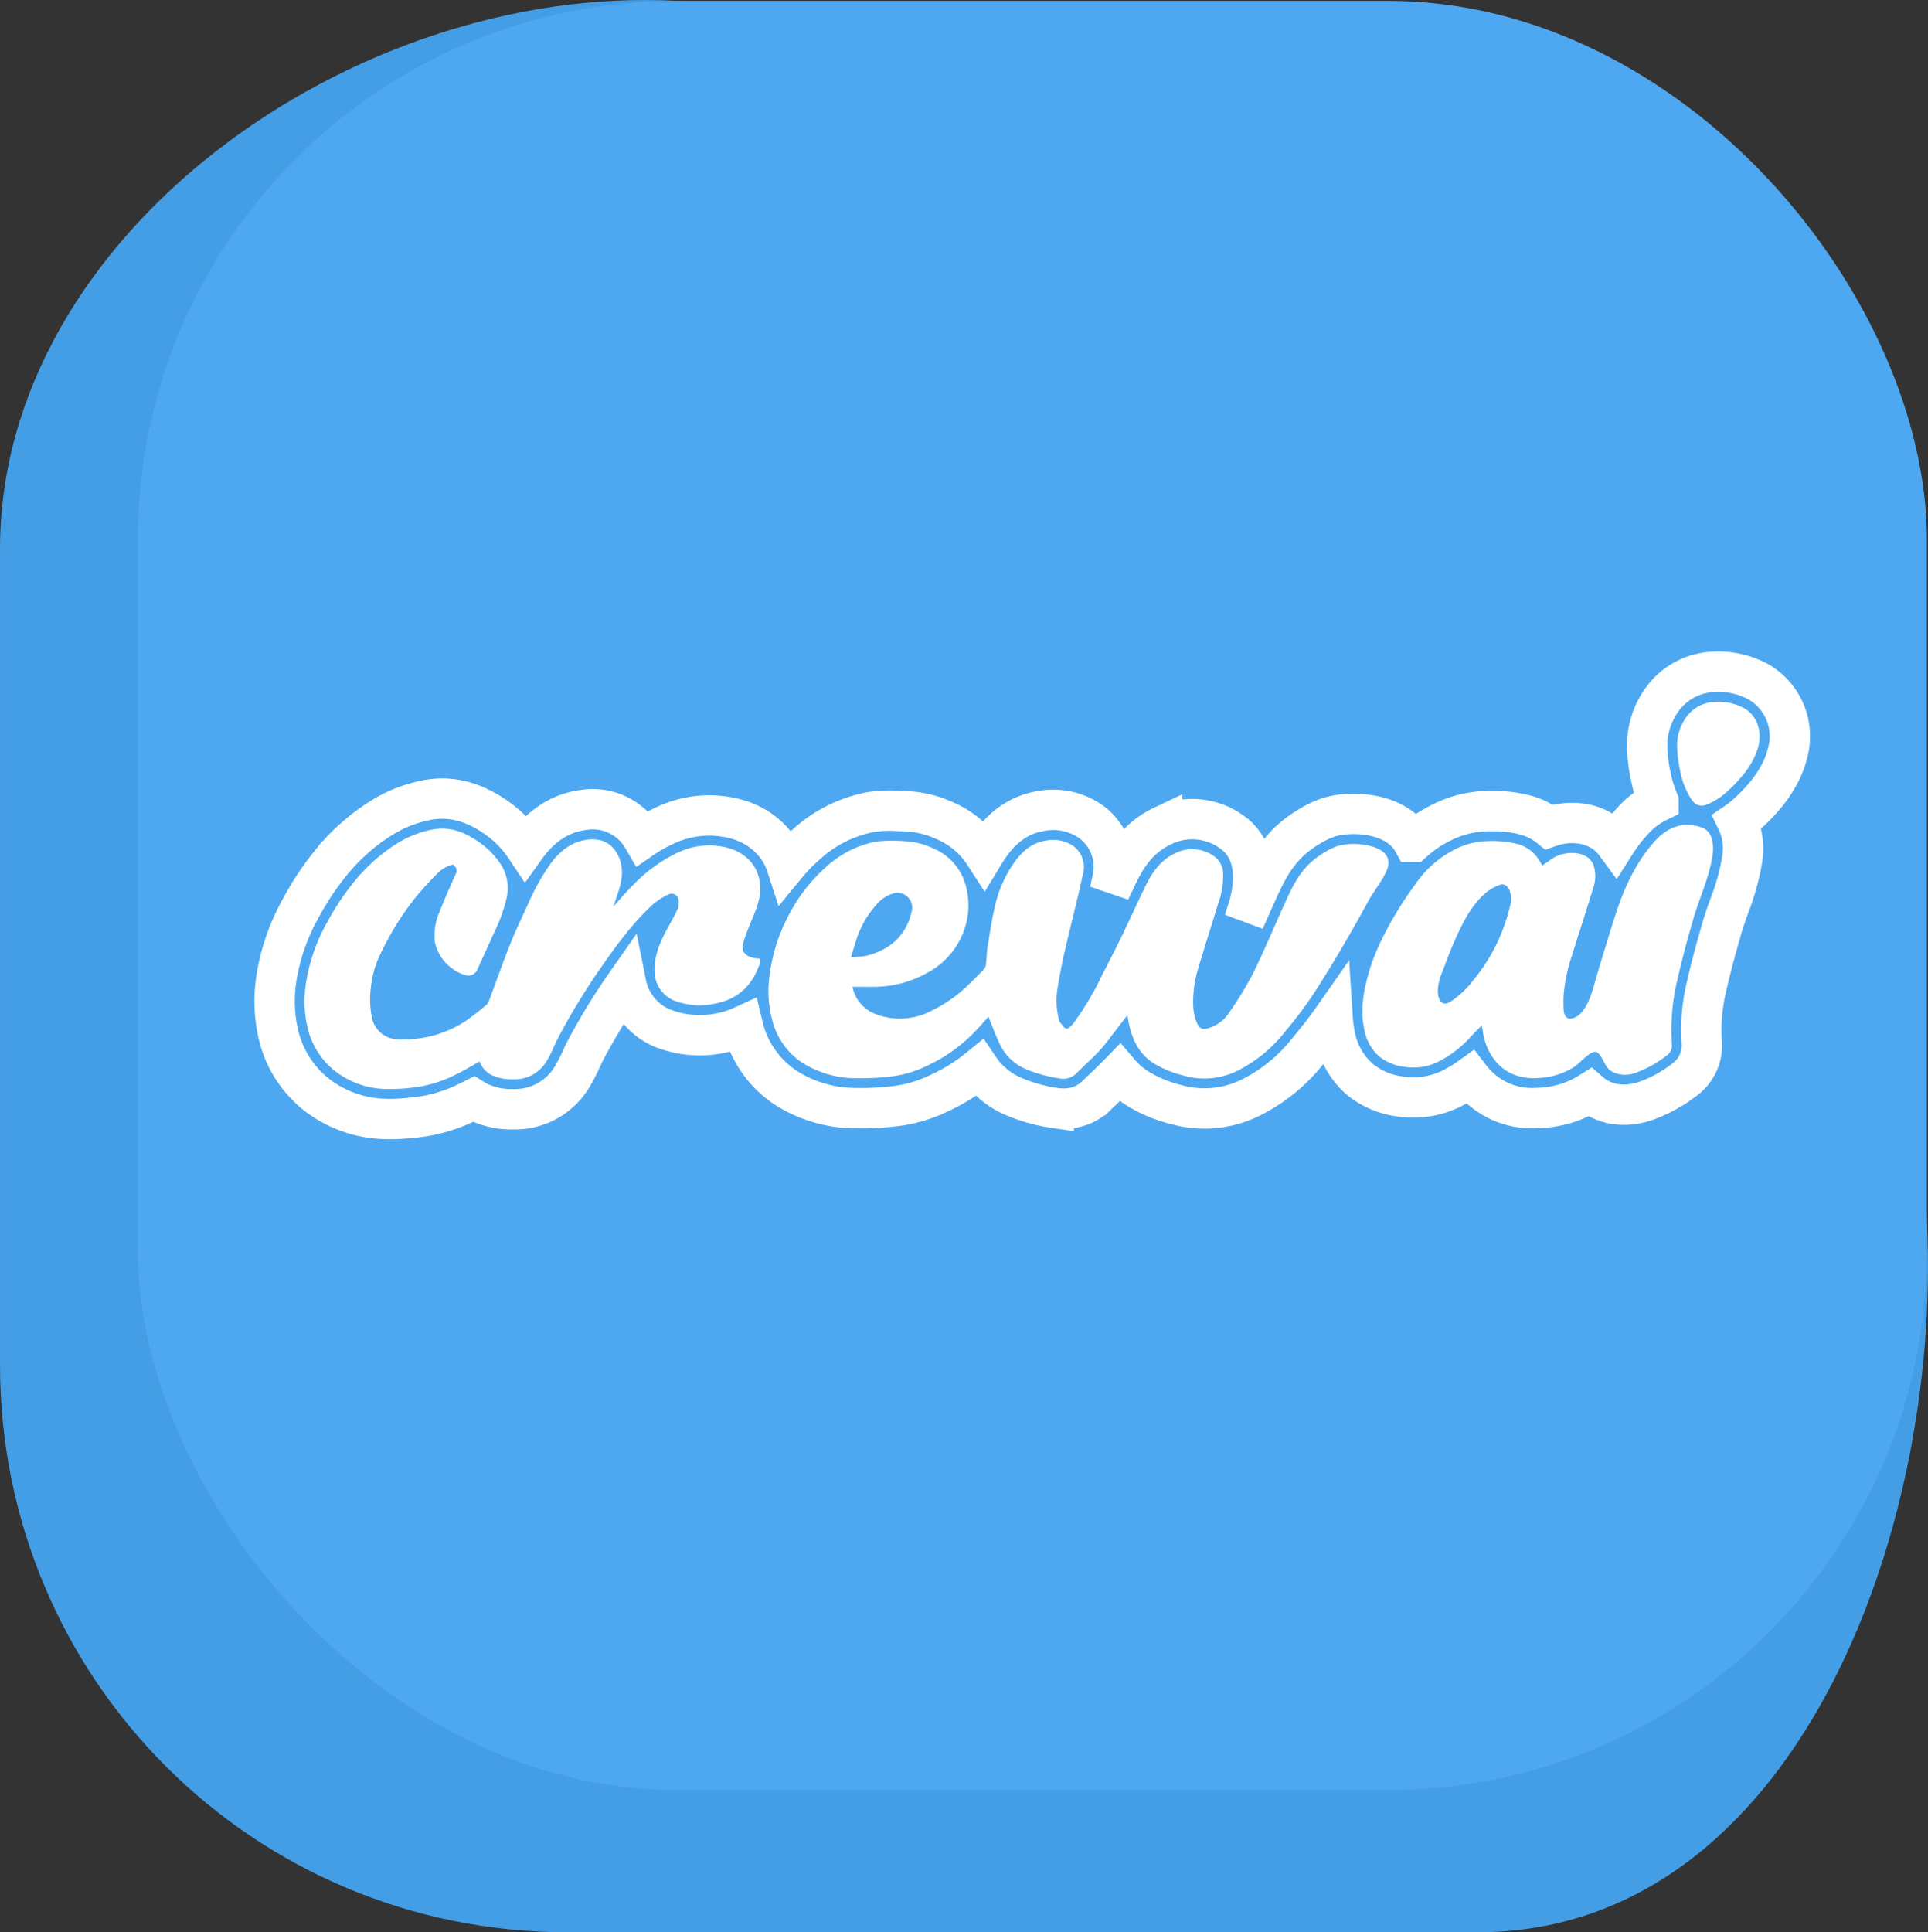
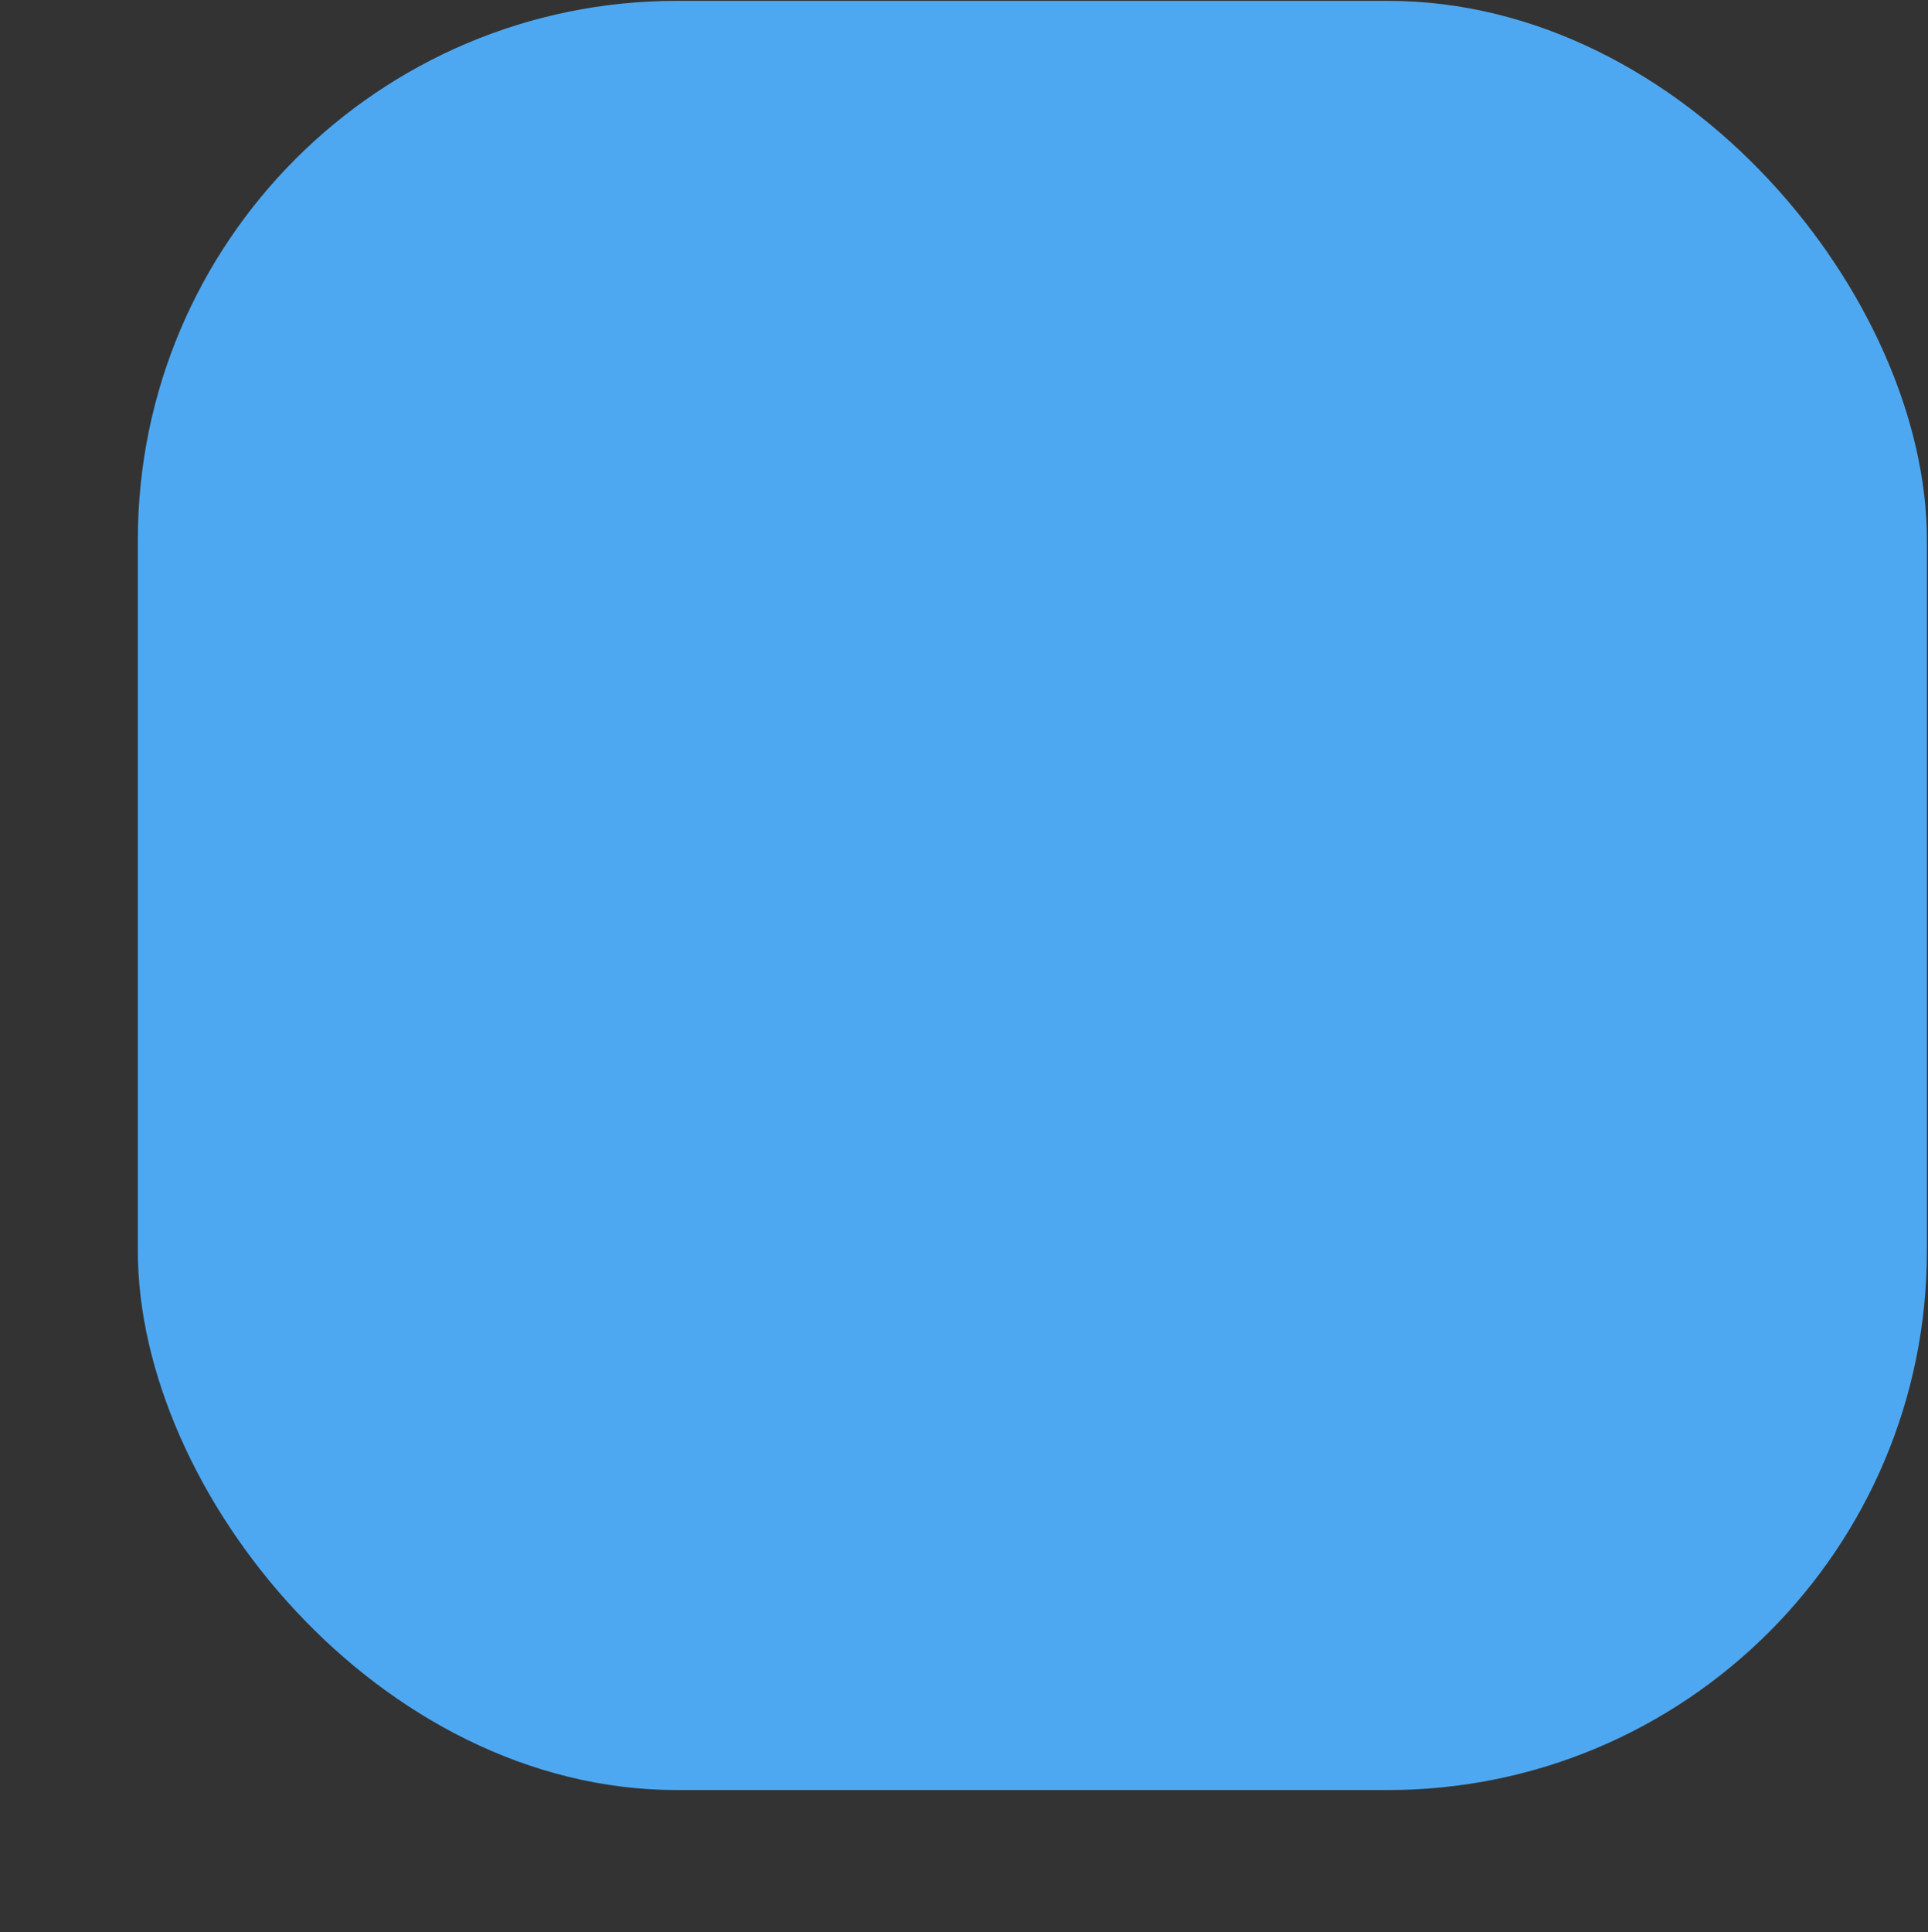
<svg xmlns="http://www.w3.org/2000/svg" width="884.565" height="886.457" viewBox="0 0 234.041 234.542" version="1.1" id="svg1" xml:space="preserve">
  <rect x="0" y="0" width="234.041" height="234.542" fill="#333333" stroke="none" />
  <g id="layer1" transform="translate(1170.154 -746.455)">
-     <path id="path82" style="fill:#449ee5;stroke-width:1.393;stroke-linecap:round;stroke-linejoin:round;stroke-miterlimit:10" d="m-1087.984 746.558 79.14 4.233c38.113 2.039 67.016 30.774 68.895 68.896l3.704 75.132c1.88 38.122-16.375 86.178-54.544 86.178h-110.47c-38.168 0-68.895-30.728-68.895-68.896v-99.002c0-38.168 42.828-68.646 82.17-66.541z" />
    <rect style="fill:#4ea8f1;fill-opacity:1;stroke:none;stroke-width:1.323;stroke-linecap:round;stroke-linejoin:round;stroke-miterlimit:10;stroke-dasharray:none;stroke-opacity:1" id="rect82" width="217.177" height="217.177" x="-1153.422" y="746.558" ry="65.448" />
    <g style="line-height:1" id="g1" transform="matrix(2.501 0 0 2.501 -1139.27 825.543)">
-       <path d="M74.42 4.916v.004c-.35 1.4-1.353 2.415-2.074 3.055l-.018.016c-.112.097-.23.189-.353.273.053.11.099.222.134.338l.006.021c.138.461.172.947.103 1.424a11.454 11.454 0 0 1-.642 2.327c-.13.365-.254.71-.35 1.05-.261.908-.56 1.982-.8 3.08a8.92 8.92 0 0 0-.179 2.438 2.052 2.052 0 0 1-.879 1.866 6.622 6.622 0 0 1-1.922 1.03c-1.142.348-1.94.045-2.407-.271a2.191 2.191 0 0 1-.22-.169 4.89 4.89 0 0 1-1.896.698c-.27.04-.541.061-.813.063a3.746 3.746 0 0 1-2.834-1.176 3.868 3.868 0 0 1-.27-.316c-.253.182-.52.346-.797.489a4.173 4.173 0 0 1-2.553.442 3.842 3.842 0 0 1-2.015-.848 3.752 3.752 0 0 1-1.222-2.26 5.388 5.388 0 0 1-.083-.657c-.39.557-.811 1.079-1.217 1.57a8.184 8.184 0 0 1-2.793 2.26 5.048 5.048 0 0 1-3.627.311 6.452 6.452 0 0 1-1.88-.797 3.837 3.837 0 0 1-.824-.724c-.237.245-.474.47-.7.687-.138.132-.278.264-.414.398a2.231 2.231 0 0 1-1.612.644c-.158 0-.316-.013-.473-.039a7.894 7.894 0 0 1-2.002-.574l-.02-.01a3.771 3.771 0 0 1-1.594-1.338 8.97 8.97 0 0 1-1.963 1.22 6.73 6.73 0 0 1-2.224.634c-.68.076-1.364.103-2.047.08a6.28 6.28 0 0 1-3.214-1.024 4.922 4.922 0 0 1-2.008-2.885c-.005-.025-.013-.05-.019-.075-.33.152-.676.265-1.032.335a4.93 4.93 0 0 1-2.783-.196 2.953 2.953 0 0 1-1.849-2.182 30.83 30.83 0 0 0-1.979 3.235c-.062.115-.124.255-.192.4a7.633 7.633 0 0 1-.457.886 3.226 3.226 0 0 1-2.838 1.564h-.01a3.707 3.707 0 0 1-1.75-.382 2.653 2.653 0 0 1-.18-.105 7.792 7.792 0 0 1-.254.124 7.506 7.506 0 0 1-2.489.75l-.14.016c-.358.035-.752.074-1.167.074-.118 0-.239-.004-.359-.01a5.62 5.62 0 0 1-3.274-1.227 5.244 5.244 0 0 1-1.824-3.042 7.06 7.06 0 0 1-.075-2.456 10.09 10.09 0 0 1 1.138-3.392c.441-.842.967-1.637 1.57-2.373a9.932 9.932 0 0 1 2.304-2.052 6.44 6.44 0 0 1 2.32-.933c1.127-.21 2.21.06 3.317.826A5.45 5.45 0 0 1 13.155 9.5c.756-1.057 1.703-1.668 2.814-1.812a2.807 2.807 0 0 1 2.879 1.36 6.9 6.9 0 0 1 1.009-.574 5.043 5.043 0 0 1 2.378-.518c1.27.056 2.236.477 2.95 1.288.284.323.5.7.634 1.11.286-.347.599-.67.935-.967a6.409 6.409 0 0 1 3.216-1.606 6.049 6.049 0 0 1 1.333-.042l.281.01a5.062 5.062 0 0 1 1.944.469 4.254 4.254 0 0 1 1.891 1.596c.097-.16.202-.32.312-.473.66-.914 1.486-1.453 2.456-1.604a3.174 3.174 0 0 1 2.477.568 2.713 2.713 0 0 1 .972 2.793c-.037.175-.076.351-.115.526.158-.336.319-.675.487-1.01.509-1.025 1.18-1.725 2.05-2.138a3.271 3.271 0 0 1 3.362.267c.439.3.976.883 1.05 1.97a5.179 5.179 0 0 1-.297 1.927l-.13.423.081-.186c.165-.376.332-.753.501-1.125.516-1.145 1.045-2.314 2.46-3.189a4.97 4.97 0 0 1 .996-.497c1.096-.372 3.358-.28 4.157 1.17a5.82 5.82 0 0 1 1.428-.96 5.123 5.123 0 0 1 2.283-.534l.074.002a5.899 5.899 0 0 1 1.79.227c.374.115.723.299 1.03.542.87-.309 1.977-.29 2.793.353.161.128.305.278.427.444.248-.39.53-.759.842-1.1.35-.39.772-.707 1.243-.935a6.369 6.369 0 0 1-.39-1.3 7.3 7.3 0 0 1-.155-1.292V4.65a3.776 3.776 0 0 1 .693-2.282A3.238 3.238 0 0 1 70.868.984a4.07 4.07 0 0 1 2.073.452 3.05 3.05 0 0 1 1.478 3.48z" stroke="#fff" stroke-width="1.959" id="path1" style="display:inline;fill:#4ea8f1;fill-opacity:1" />
-       <path d="M73.005 4.568c-.233.933-.927 1.699-1.628 2.32a3.221 3.221 0 0 1-.83.517c-.364.161-.609.059-.828-.27a4.017 4.017 0 0 1-.538-1.45 5.74 5.74 0 0 1-.126-1.042 2.335 2.335 0 0 1 .417-1.424 1.792 1.792 0 0 1 1.448-.78c.464-.025.928.073 1.342.286.665.345.918 1.138.743 1.843zM70.72 9.039c-.153-.487-.601-.574-1.034-.615-.71-.064-1.266.293-1.715.776a7.47 7.47 0 0 0-.96 1.35c-.562.973-.904 2.047-1.232 3.114-.213.693-.4 1.303-.665 2.204-.158.532-.335 1.353-.828 1.768a.68.68 0 0 1-.452.18c-.206-.029-.28-.246-.289-.448a6.917 6.917 0 0 1-.002-.669c.056-.684.2-1.358.425-2.006.33-1.066.685-2.126 1.004-3.196.137-.37.144-.775.018-1.149a.85.85 0 0 0-.252-.337c-.444-.35-1.25-.291-1.736.033-.161.11-.32.225-.489.341-.037-.06-.066-.103-.093-.15a1.782 1.782 0 0 0-1.05-.878 4.887 4.887 0 0 0-1.44-.159 3.706 3.706 0 0 0-1.644.394 5.184 5.184 0 0 0-1.98 1.761c-.55.75-1.04 1.544-1.462 2.372-.44.834-.762 1.725-.953 2.648-.065.338-.104.68-.116 1.024a4.05 4.05 0 0 0 .075.83c.07.544.33 1.046.733 1.416.369.293.814.472 1.283.517a2.707 2.707 0 0 0 1.668-.291 5.33 5.33 0 0 0 1.472-1.143c.177-.19.363-.372.565-.582.023.122.04.2.052.278.072.58.32 1.124.708 1.561.655.69 1.495.805 2.38.675a3.486 3.486 0 0 0 1.367-.512c.216-.138.85-.882 1.099-.689.304.237.335.676.675.905a1.367 1.367 0 0 0 1.171.086 5.375 5.375 0 0 0 1.501-.824.615.615 0 0 0 .27-.607 10.55 10.55 0 0 1 .21-2.825 52.31 52.31 0 0 1 .822-3.165c.303-1.067.801-2.077.953-3.189a1.86 1.86 0 0 0-.059-.8zm-9.786 3.352a8.749 8.749 0 0 1-1.76 3.544 4.608 4.608 0 0 1-1.054 1.016c-.24.16-.472.218-.604-.077a.828.828 0 0 1-.068-.256c-.052-.507.198-1.034.371-1.496.19-.52.403-1.029.638-1.527.34-.72.737-1.41 1.358-1.928.203-.153.429-.273.669-.357.165-.066.359.082.434.264.091.264.096.55.016.817zm-36.387 2.694c-.345 1.073-1.033 1.77-2.162 1.996a3.478 3.478 0 0 1-1.975-.128 1.528 1.528 0 0 1-.982-1.389c-.046-.809.278-1.507.654-2.19.157-.283.32-.564.45-.86.056-.15.077-.308.062-.466a.35.35 0 0 0-.479-.272c-.28.13-.54.297-.776.497-.944.867-1.703 1.89-2.434 2.94a32.376 32.376 0 0 0-2.13 3.469c-.207.395-.363.822-.597 1.198a1.782 1.782 0 0 1-1.61.879 2.286 2.286 0 0 1-1.079-.217 1.2 1.2 0 0 1-.559-.65c-.386.215-.768.454-1.171.644-.63.32-1.31.53-2.01.619a9.147 9.147 0 0 1-1.437.073 4.165 4.165 0 0 1-2.444-.904 3.79 3.79 0 0 1-1.32-2.22 5.619 5.619 0 0 1-.053-1.958 8.607 8.607 0 0 1 .981-2.904c.396-.755.868-1.468 1.408-2.127A8.518 8.518 0 0 1 6.851 9.36a5.038 5.038 0 0 1 1.804-.725c.832-.155 1.55.132 2.217.593a3.94 3.94 0 0 1 1.15 1.203c.27.487.342 1.06.2 1.598a7.865 7.865 0 0 1-.63 1.697c-.252.56-.502 1.118-.76 1.675a.485.485 0 0 1-.617.296 2.16 2.16 0 0 1-1.455-1.583c-.06-.527.025-1.06.248-1.542.231-.595.497-1.177.753-1.76a.337.337 0 0 0-.13-.472c-.294.068-.56.224-.764.446a15.83 15.83 0 0 0-1.028 1.123 13.7 13.7 0 0 0-1.669 2.66 4.817 4.817 0 0 0-.52 1.749c-.06.47-.044.945.045 1.41a1.306 1.306 0 0 0 1.232 1.09 5.533 5.533 0 0 0 3.259-.843c.37-.255.726-.53 1.066-.823a.516.516 0 0 0 .136-.213c.344-.918.666-1.843 1.03-2.75.268-.674.586-1.328.885-1.987.281-.648.625-1.266 1.028-1.847.454-.638 1.026-1.121 1.823-1.224.642-.083 1.234.132 1.54.858.27.638.115 1.25-.093 1.864-.054.157-.106.314-.174.516.374-.408.692-.796 1.051-1.137a7.418 7.418 0 0 1 1.986-1.437 3.65 3.65 0 0 1 1.703-.386c.732.033 1.414.217 1.927.797.223.262.37.58.424.92.12.63-.089 1.196-.322 1.762-.172.42-.349.838-.479 1.271-.104.351.082.6.454.694.083.022.167.036.252.041.138.006.157.084.125.19zM54.99 9.99c-.306-.686-1.815-.758-2.438-.546a3.487 3.487 0 0 0-.701.357c-1.042.645-1.412 1.472-1.901 2.553-.485 1.067-.931 2.153-1.45 3.203a16.012 16.012 0 0 1-1.176 1.943c-.25.403-.648.69-1.108.8-.274.054-.386-.069-.483-.307a2.26 2.26 0 0 1-.161-.687 5.471 5.471 0 0 1 .258-2.002c.308-1.034.64-2.06.952-3.092.165-.448.245-.923.237-1.4a1.079 1.079 0 0 0-.417-.865 1.842 1.842 0 0 0-1.918-.157c-.644.306-1.065.853-1.374 1.474-.436.873-.83 1.767-1.257 2.644-.293.607-.609 1.204-.915 1.804a14.142 14.142 0 0 1-1.395 2.343c-.085.108-.237.26-.334.242-.116-.017-.21-.194-.308-.304a.17.17 0 0 1-.035-.07 3.696 3.696 0 0 1-.076-1.641c.1-.617.223-1.232.365-1.84.28-1.217.598-2.425.86-3.648a1.26 1.26 0 0 0-.435-1.332 1.739 1.739 0 0 0-1.368-.287c-.646.1-1.12.492-1.5 1.016a5.9 5.9 0 0 0-.965 2.15c-.15.64-.248 1.291-.355 1.943-.048.3-.05.607-.087.912a.42.42 0 0 1-.103.227c-.258.27-.52.533-.79.791-.51.492-1.095.9-1.733 1.21a3.281 3.281 0 0 1-2.728.171 1.8 1.8 0 0 1-1.128-1.325c.378 0 .742.004 1.107 0a5.255 5.255 0 0 0 2.467-.646 3.787 3.787 0 0 0 1.657-1.656c.41-.796.51-1.717.277-2.582a2.703 2.703 0 0 0-1.592-1.837 3.628 3.628 0 0 0-1.393-.345 6.964 6.964 0 0 0-1.334.013 4.988 4.988 0 0 0-2.493 1.26 8.107 8.107 0 0 0-1.798 2.34 8.439 8.439 0 0 0-.947 3.16c-.062.632-.01 1.27.154 1.884.2.84.706 1.575 1.418 2.064.74.48 1.597.75 2.478.778a12.98 12.98 0 0 0 1.841-.076 5.375 5.375 0 0 0 1.754-.512 7.69 7.69 0 0 0 2.409-1.73c.213-.224.417-.458.6-.662.174.425.331.865.53 1.284.242.545.675.982 1.217 1.228.525.23 1.078.388 1.645.471a.918.918 0 0 0 .842-.203c.374-.369.764-.724 1.129-1.102.204-.226.396-.462.576-.708.266-.34.527-.685.805-1.046.03.177.052.326.085.474.173.75.493 1.402 1.162 1.843.454.279.95.484 1.468.609a3.613 3.613 0 0 0 2.611-.22 6.783 6.783 0 0 0 2.299-1.875 20.56 20.56 0 0 0 1.387-1.833 63.664 63.664 0 0 0 1.856-3.057c.302-.526.596-1.057.887-1.589.239-.434.877-1.2.915-1.687a.65.65 0 0 0-.052-.322Zm-25.708 3.8c.2-.547.502-1.05.889-1.484.233-.292.555-.5.917-.59a.722.722 0 0 1 .811.912c-.277 1.179-1.059 1.846-2.196 2.137a5.306 5.306 0 0 1-.75.072c.12-.388.213-.722.33-1.048z" fill="#fff" id="path3" style="display:inline" />
-     </g>
+       </g>
  </g>
  <style type="text/css" id="style1">.st0{fill:#000}</style>
</svg>